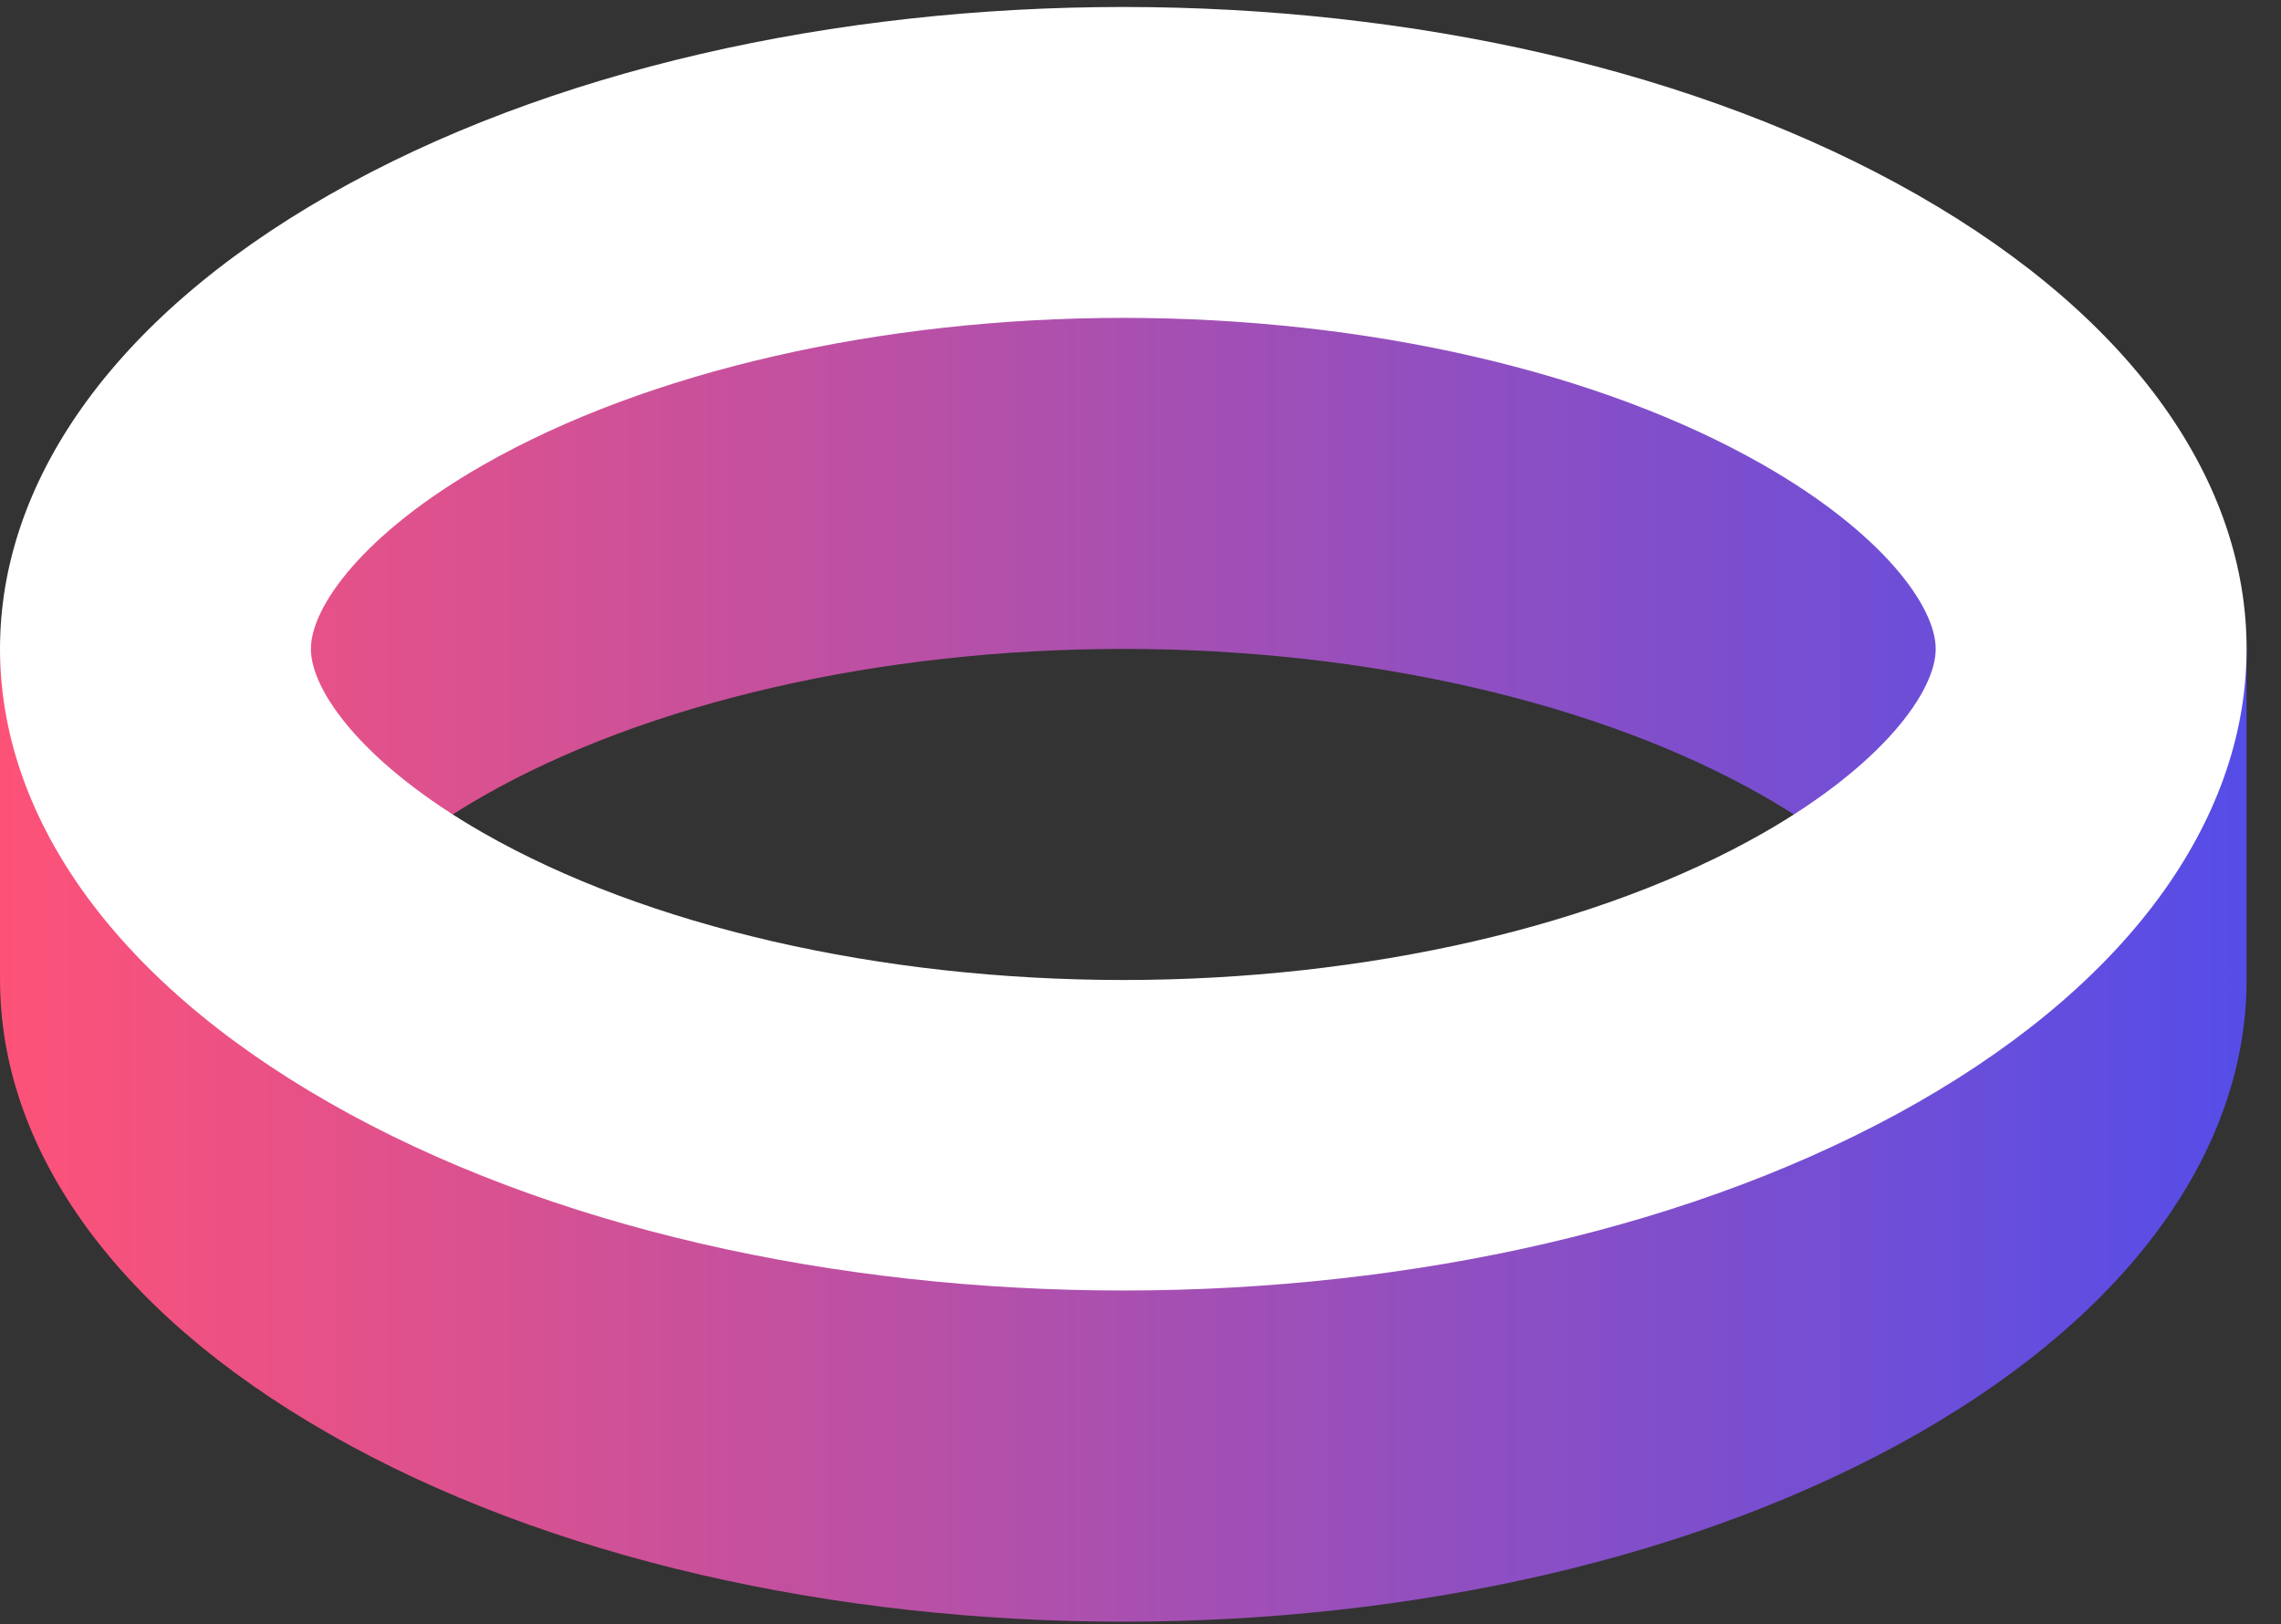
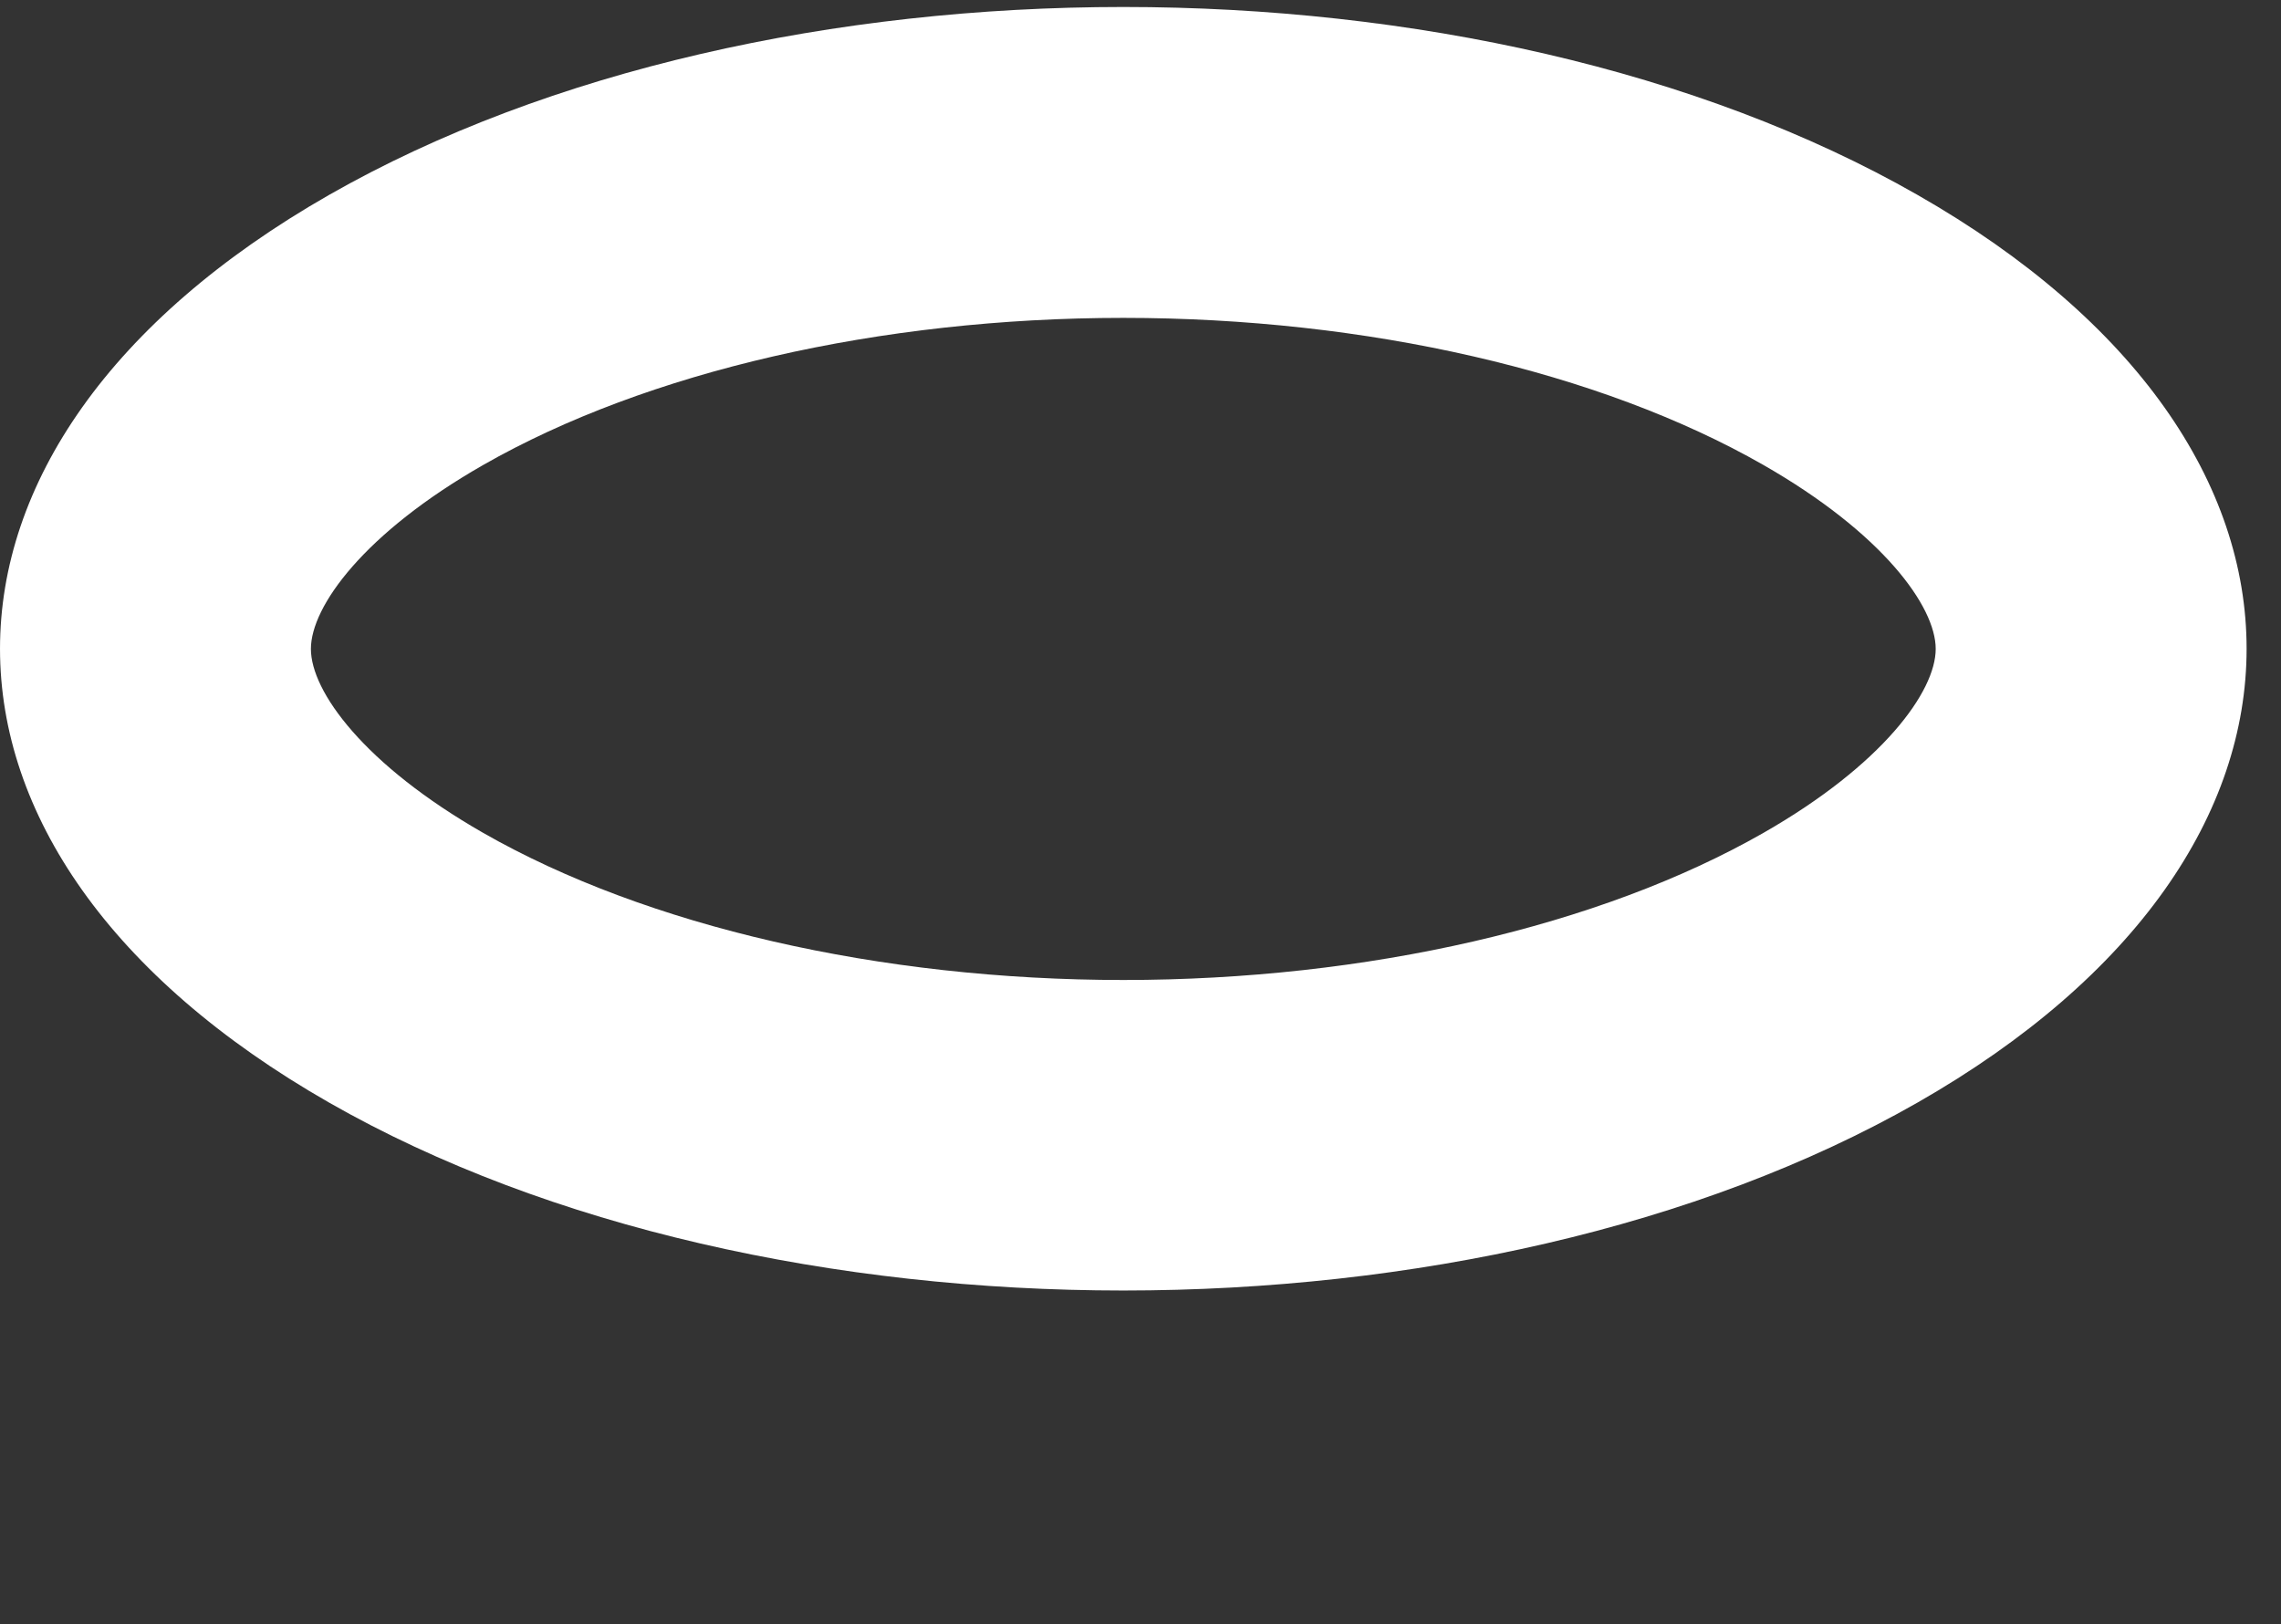
<svg xmlns="http://www.w3.org/2000/svg" width="66" height="47" viewBox="0 0 66 47" fill="none">
  <rect x="0" y="0" width="66" height="47" fill="#333333" stroke="none" />
-   <path d="M32.503 18.777C39.539 18.777 46.291 20.329 51.021 23.032C54.464 25.002 56.009 27.124 56.009 28.357C56.009 29.59 54.468 28.151 51.021 30.121C46.288 32.825 39.539 34.376 32.503 34.376C25.467 34.376 18.714 32.825 13.984 30.121C10.541 28.151 8.996 29.59 8.996 28.357C8.996 27.128 10.537 25.002 13.984 23.032C18.718 20.329 25.467 18.777 32.503 18.777ZM32.503 7.88C24.184 7.88 15.869 11.596 9.52 15.224C5.779 17.364 1.535 16.088 0.001 18.777C0.001 18.777 0.001 26.405 0.001 28.354C0.001 33.108 3.175 37.859 9.52 41.487C15.866 45.114 24.184 46.925 32.503 46.925C40.821 46.925 49.136 45.111 55.485 41.487C61.823 37.866 64.997 33.119 65.004 28.371C65.004 26.494 65.004 18.777 65.004 18.777C63.488 16.003 59.332 17.42 55.485 15.224C49.139 11.596 40.821 7.88 32.503 7.88Z" fill="url(#paint0_linear_774_738)" />
  <path d="M32.502 9.198C39.538 9.198 46.291 10.749 51.021 13.453C54.464 15.422 56.009 17.544 56.009 18.777C56.009 20.01 54.468 22.132 51.021 24.102C46.288 26.805 39.538 28.357 32.502 28.357C25.466 28.357 18.714 26.805 13.984 24.102C10.541 22.132 8.996 20.01 8.996 18.777C8.996 17.548 10.537 15.422 13.984 13.453C18.718 10.749 25.466 9.198 32.502 9.198ZM32.502 0.202C24.184 0.202 15.869 2.016 9.52 5.641C-3.173 12.893 -3.173 24.651 9.52 31.903C15.866 35.531 24.184 37.342 32.502 37.342C40.821 37.342 49.136 35.528 55.485 31.903C68.178 24.651 68.178 12.893 55.485 5.641C49.139 2.013 40.821 0.202 32.502 0.202Z" fill="white" />
  <defs>
    <linearGradient id="paint0_linear_774_738" x1="-0.499" y1="27.401" x2="65.004" y2="27.401" gradientUnits="userSpaceOnUse">
      <stop stop-color="#FF5277" />
      <stop offset="1" stop-color="#554DE8" />
    </linearGradient>
  </defs>
</svg>